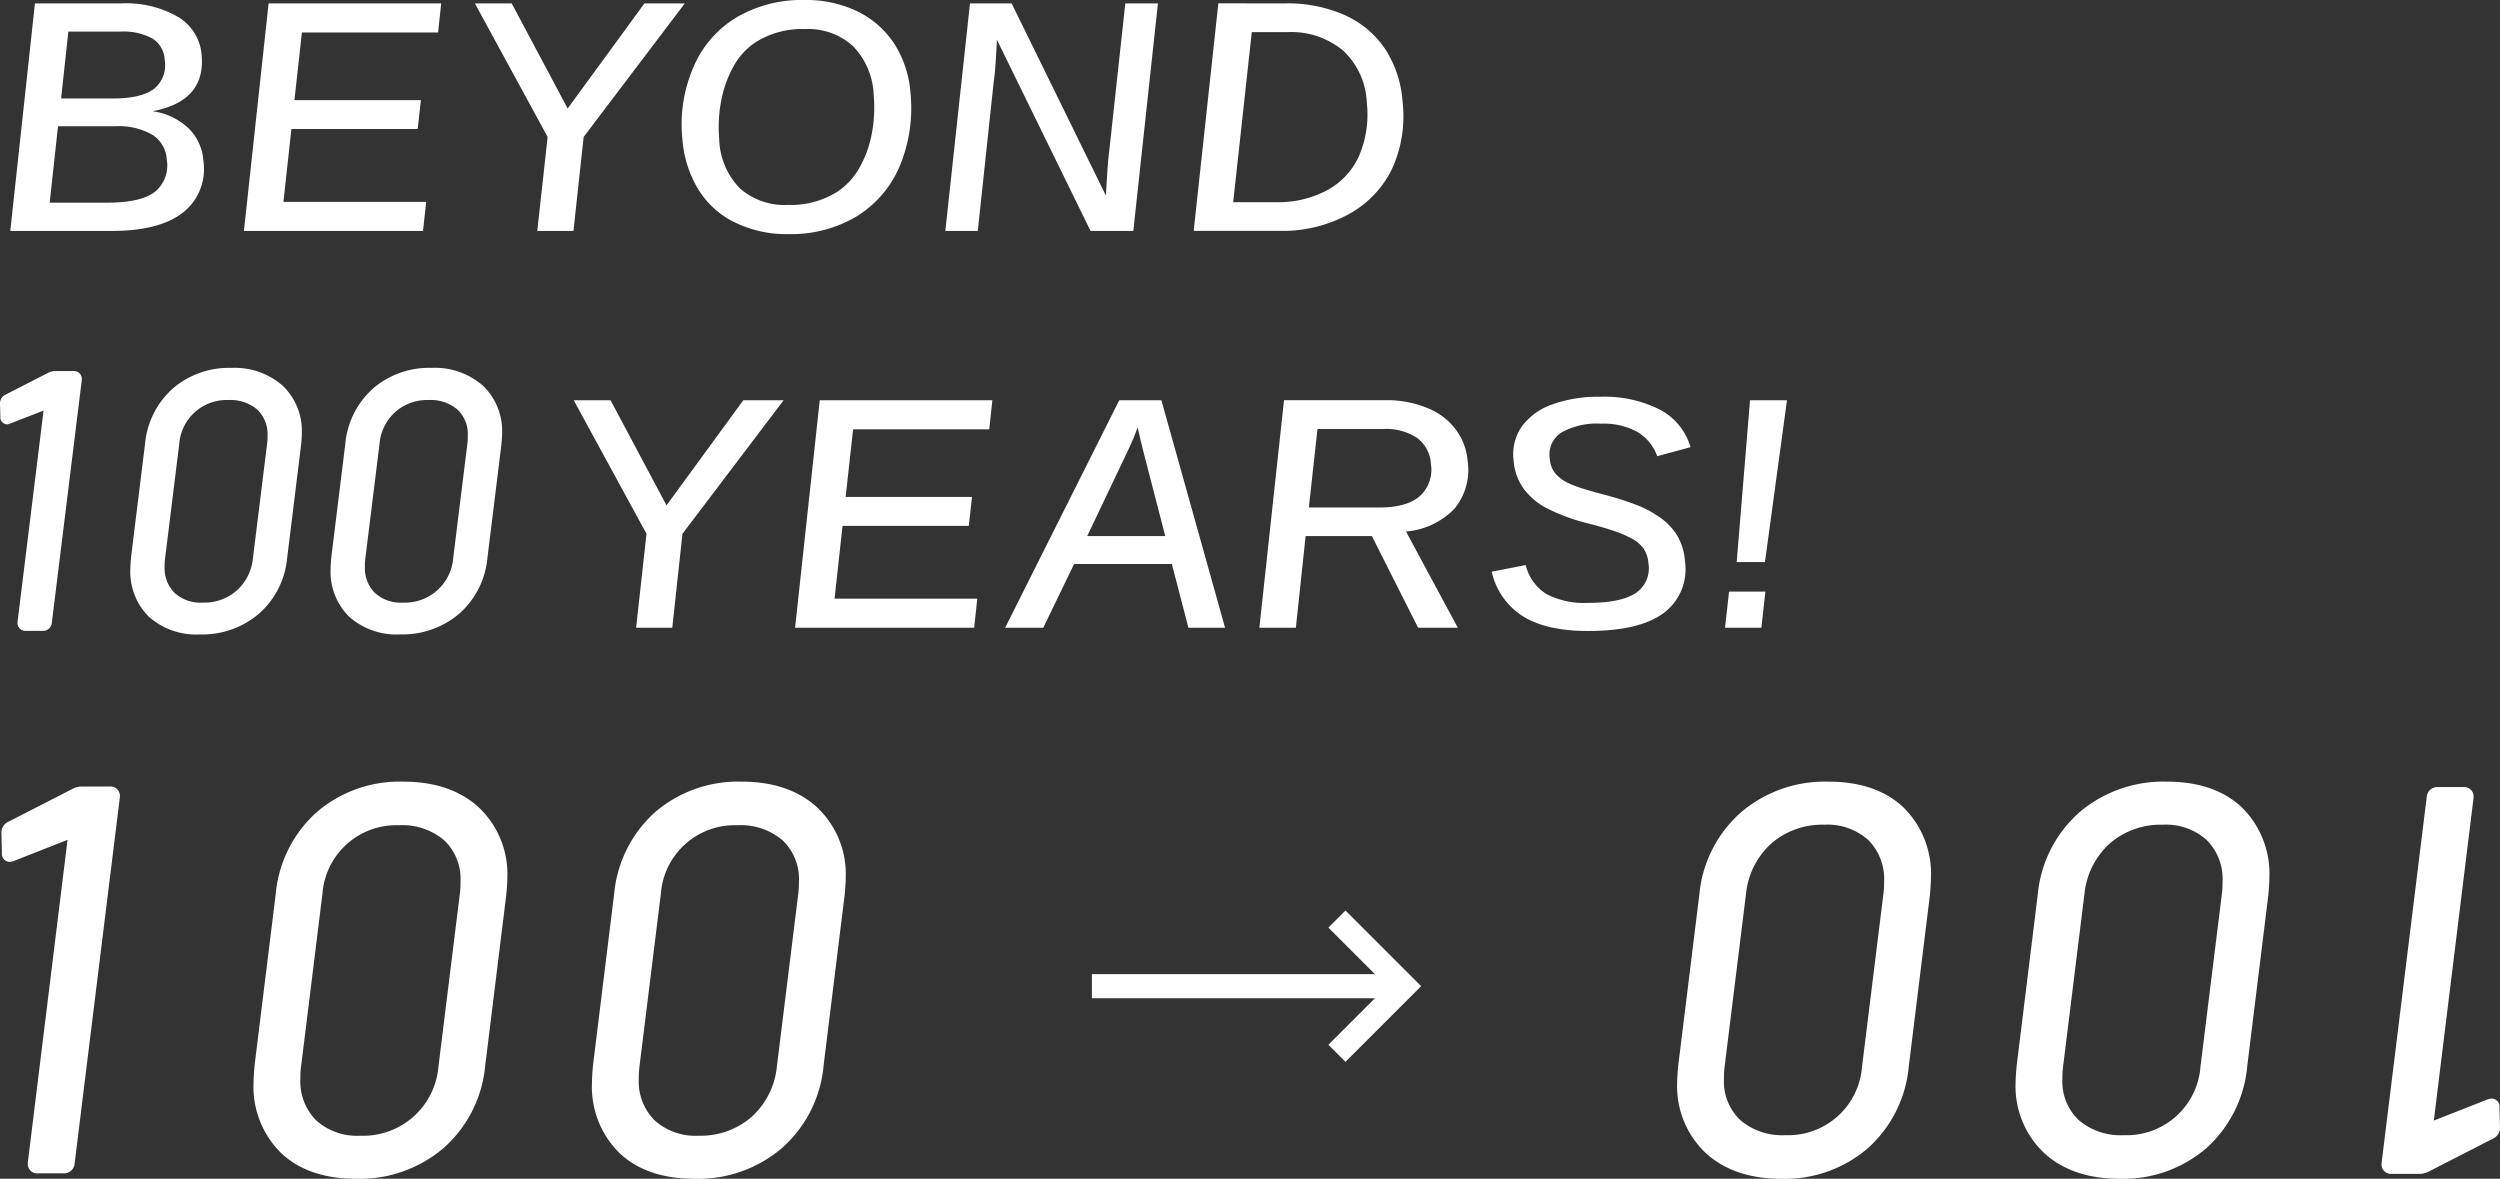
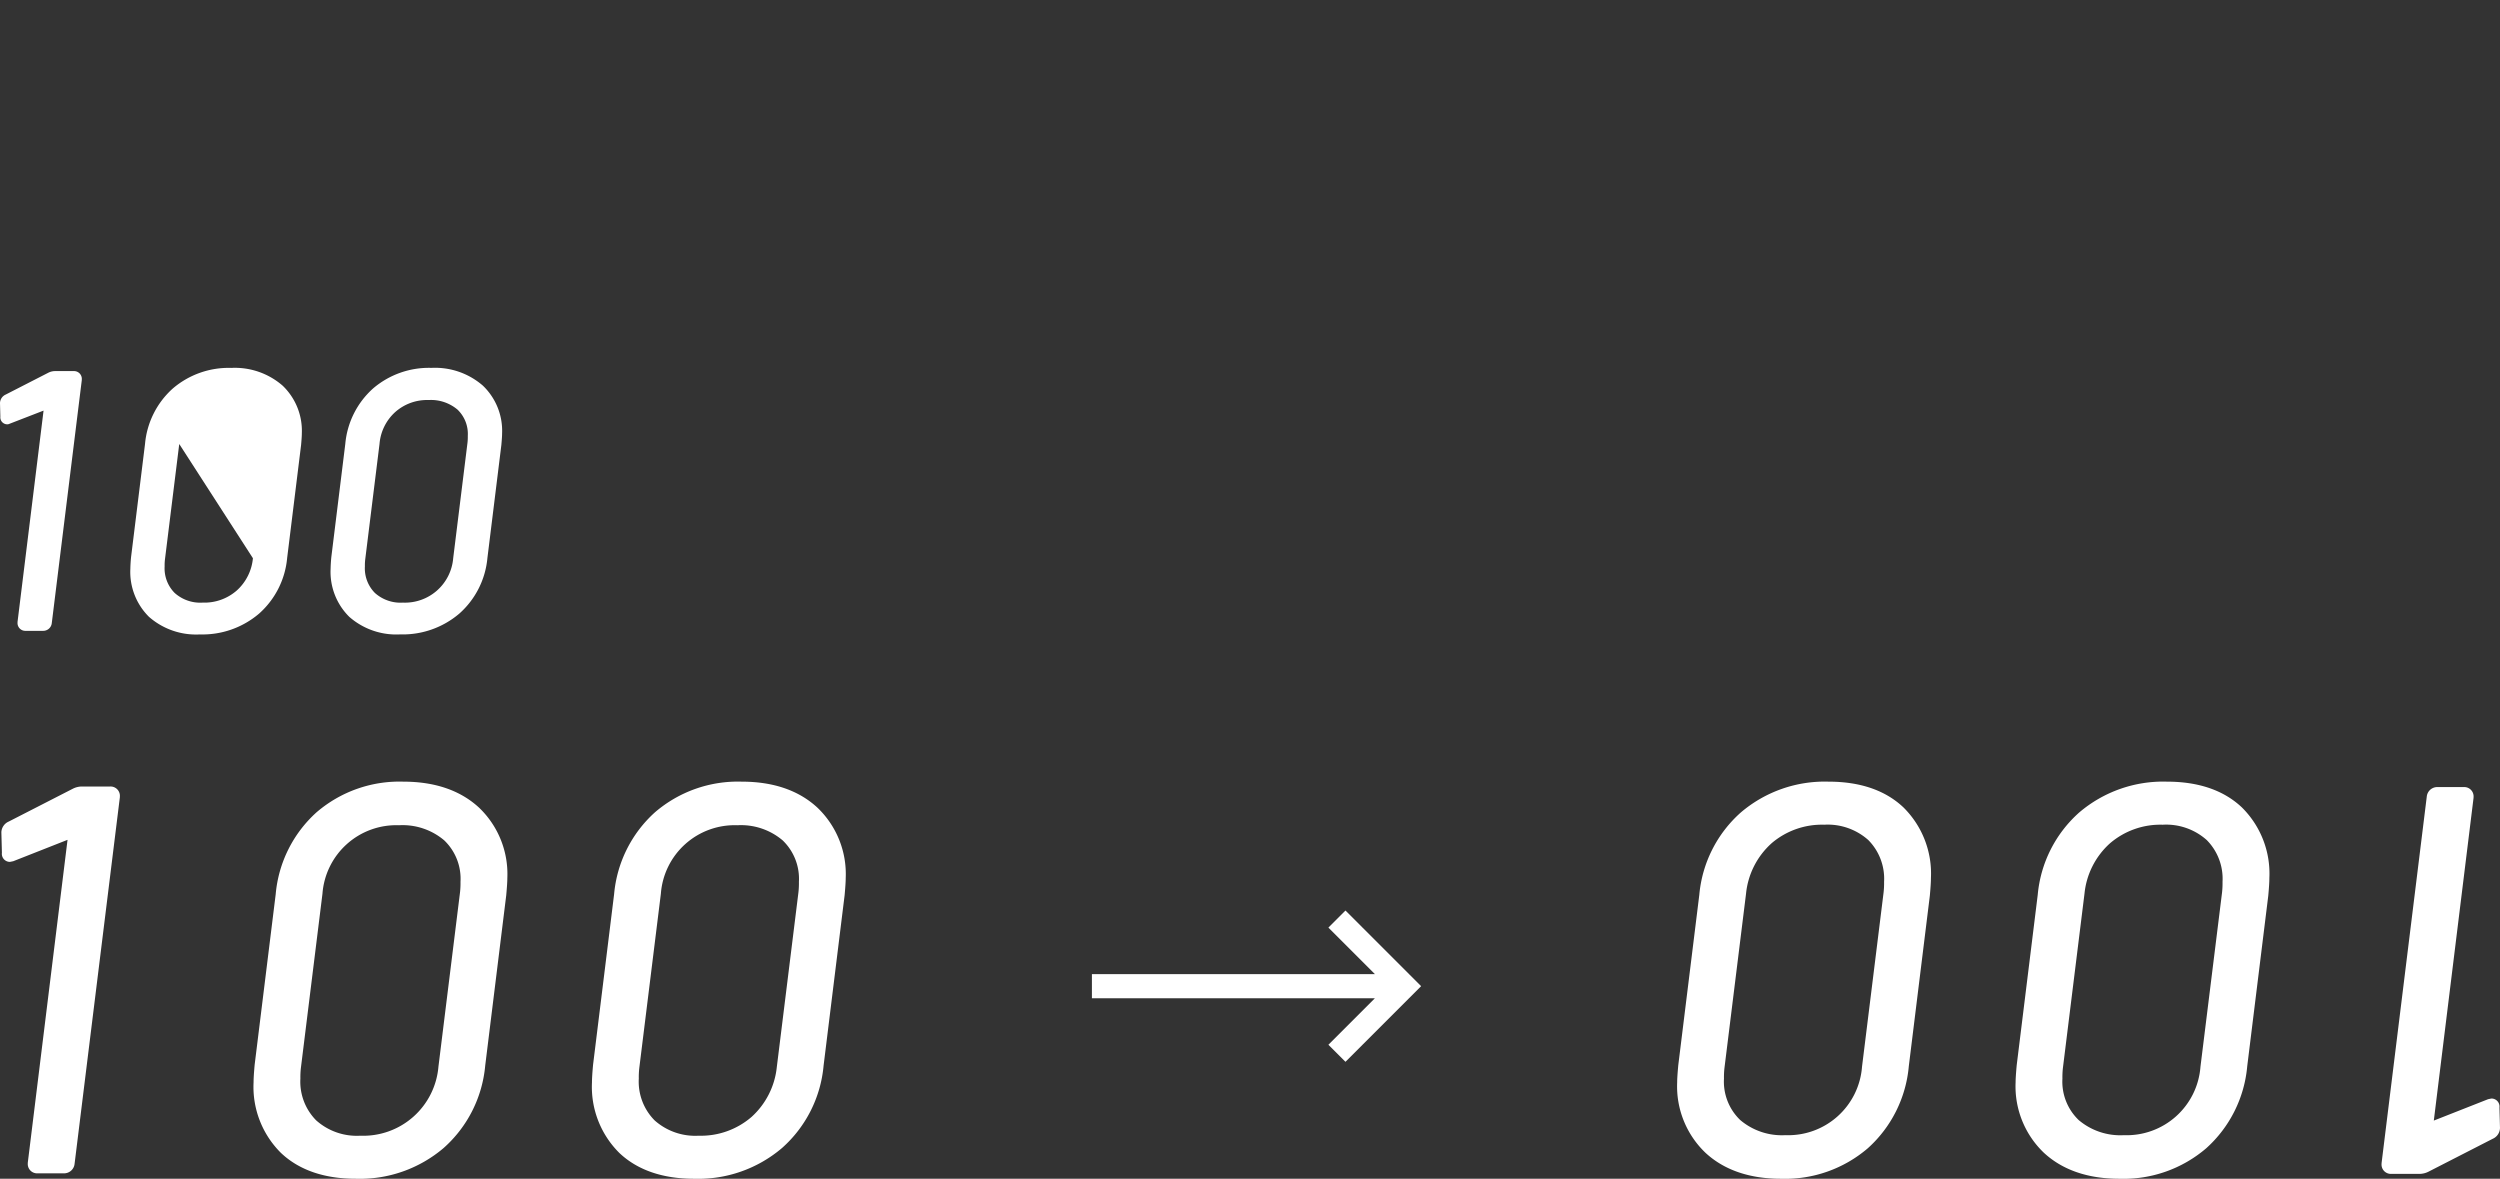
<svg xmlns="http://www.w3.org/2000/svg" width="319" height="150.409">
  <rect width="100%" height="100%" fill="#333333" stroke="none" />
  <path d="m169.503 118.362 5.934 5.934h-36.109v3.08h36.109l-5.934 5.934 2.178 2.178 9.652-9.652-9.652-9.652ZM14.06 100.358h-3.576a2.589 2.589 0 0 0-1.174.275l-8.2 4.2a1.547 1.547 0 0 0-.935 1.379l.069 2.6a1.029 1.029 0 0 0 1.025 1.165l.425-.087 6.924-2.728-5.07 41.181v.075a1.189 1.189 0 0 0 1.233 1.3h3.37a1.347 1.347 0 0 0 1.367-1.228l5.776-46.758v-.075a1.19 1.19 0 0 0-1.234-1.299Zm37.408-.619a16.221 16.221 0 0 0-11.065 3.9 15.948 15.948 0 0 0-5.224 10.461l-2.684 21.748c-.092 1.016-.139 1.775-.139 2.256a11.869 11.869 0 0 0 3.492 9.007c2.308 2.188 5.527 3.3 9.569 3.3a16.494 16.494 0 0 0 11.2-3.933 15.962 15.962 0 0 0 5.295-10.5l2.684-21.749c.094-1.043.14-1.758.14-2.187a11.714 11.714 0 0 0-3.6-8.977c-2.379-2.206-5.631-3.326-9.668-3.326Zm7.292 12.786a10.28 10.28 0 0 1-.065 1.368l-2.75 22.208a9.626 9.626 0 0 1-9.979 8.815 7.773 7.773 0 0 1-5.623-1.959 7.016 7.016 0 0 1-2.013-5.334 10.471 10.471 0 0 1 .065-1.368l2.751-22.217a9.444 9.444 0 0 1 9.772-8.737 8.214 8.214 0 0 1 5.771 1.933 6.792 6.792 0 0 1 2.071 5.291Zm35.889-12.786a16.222 16.222 0 0 0-11.065 3.9A15.953 15.953 0 0 0 78.36 114.1l-2.683 21.748c-.093 1.015-.141 1.774-.141 2.256a11.867 11.867 0 0 0 3.489 9.008c2.307 2.188 5.527 3.3 9.569 3.3a16.489 16.489 0 0 0 11.2-3.933 15.95 15.95 0 0 0 5.295-10.5l2.684-21.748c.094-1.038.14-1.753.14-2.188a11.715 11.715 0 0 0-3.6-8.977c-2.374-2.207-5.627-3.327-9.664-3.327Zm7.293 12.786a10.354 10.354 0 0 1-.065 1.368l-2.75 22.208a9.963 9.963 0 0 1-3.235 6.424 9.872 9.872 0 0 1-6.744 2.391 7.78 7.78 0 0 1-5.624-1.959 7.019 7.019 0 0 1-2.013-5.334 10.419 10.419 0 0 1 .065-1.368l2.751-22.217a9.443 9.443 0 0 1 9.772-8.737 8.213 8.213 0 0 1 5.77 1.933 6.79 6.79 0 0 1 2.072 5.291Zm215.961 27.646-.424.088-6.925 2.728 5.071-41.182v-.075a1.19 1.19 0 0 0-1.234-1.3h-3.369a1.346 1.346 0 0 0-1.367 1.228l-5.766 46.755v.075a1.189 1.189 0 0 0 1.234 1.3h3.566a2.6 2.6 0 0 0 1.175-.275l8.2-4.2a1.548 1.548 0 0 0 .935-1.379l-.069-2.6a1.029 1.029 0 0 0-1.027-1.163Zm-41.394-40.432a16.494 16.494 0 0 0-11.2 3.933 15.96 15.96 0 0 0-5.294 10.5l-2.684 21.749c-.094 1.045-.14 1.761-.14 2.186a11.714 11.714 0 0 0 3.6 8.978c2.377 2.207 5.629 3.327 9.666 3.327a16.222 16.222 0 0 0 11.065-3.9 15.955 15.955 0 0 0 5.224-10.461l2.684-21.748c.093-1.01.14-1.769.14-2.256a11.864 11.864 0 0 0-3.493-9.008c-2.308-2.191-5.527-3.3-9.568-3.3Zm7.086 12.785a10.764 10.764 0 0 1-.063 1.368l-2.753 22.219a9.445 9.445 0 0 1-9.771 8.738 8.218 8.218 0 0 1-5.772-1.934 6.793 6.793 0 0 1-2.071-5.29 10.384 10.384 0 0 1 .064-1.368l2.75-22.208a9.968 9.968 0 0 1 3.235-6.425 9.874 9.874 0 0 1 6.744-2.39 7.774 7.774 0 0 1 5.623 1.958 7.017 7.017 0 0 1 2.014 5.332Zm-50.268-12.785a16.488 16.488 0 0 0-11.2 3.933 15.945 15.945 0 0 0-5.295 10.5l-2.684 21.748c-.094 1.038-.141 1.753-.141 2.187a11.716 11.716 0 0 0 3.6 8.978c2.376 2.207 5.629 3.327 9.667 3.327a16.224 16.224 0 0 0 11.065-3.9 15.954 15.954 0 0 0 5.224-10.461l2.683-21.748c.093-1.019.141-1.778.141-2.256a11.869 11.869 0 0 0-3.493-9.008c-2.306-2.191-5.527-3.3-9.567-3.3Zm-7.3 7.884a9.88 9.88 0 0 1 6.746-2.39 7.777 7.777 0 0 1 5.623 1.958 7.019 7.019 0 0 1 2.013 5.334 10.42 10.42 0 0 1-.065 1.368l-2.75 22.216a9.445 9.445 0 0 1-9.773 8.738 8.215 8.215 0 0 1-5.771-1.934 6.793 6.793 0 0 1-2.071-5.29 10.37 10.37 0 0 1 .064-1.368l2.75-22.208a9.965 9.965 0 0 1 3.238-6.424Z" fill="#fff" />
-   <path d="M25.948 20.481a7.067 7.067 0 0 1-2.644 6.676q-3.017 2.308-8.971 2.308H1.312L4.458.433h11.021a13.246 13.246 0 0 1 7.289 1.751 6.212 6.212 0 0 1 2.964 4.9q.5 5.832-6.276 7.109a8.25 8.25 0 0 1 4.573 2.153 6.363 6.363 0 0 1 1.919 4.135Zm-19.61 5.378h7.315q4.306 0 6.086-1.361a4.329 4.329 0 0 0 1.546-4.1 4.034 4.034 0 0 0-1.828-3.194 8.628 8.628 0 0 0-4.761-1.092H7.403Zm1.461-13.291h6.553q3.647 0 5.264-1.206a3.863 3.863 0 0 0 1.4-3.7 3.4 3.4 0 0 0-1.541-2.73 7.715 7.715 0 0 0-4.146-.9H8.72ZM54.38 25.755l-.4 3.709H31.125L34.272.433h22.026l-.4 3.709H38.523l-.951 8.633h16.132l-.406 3.688H37.185l-1.02 9.293Zm20.094-8.282-1.3 11.992h-4.62l1.324-11.992L60.594.433h4.7l7.139 13.412 9.8-13.413h5.151ZM102.615 0a15.1 15.1 0 0 1 6.812 1.462 11.792 11.792 0 0 1 4.69 4.132 13.427 13.427 0 0 1 2.066 6.335 19.218 19.218 0 0 1-1.459 9.458 13.8 13.8 0 0 1-5.521 6.284 16.3 16.3 0 0 1-8.568 2.2 14.911 14.911 0 0 1-7.1-1.607 11.2 11.2 0 0 1-4.489-4.193 14.519 14.519 0 0 1-1.98-6.418 18.231 18.231 0 0 1 1.41-9.066 13.553 13.553 0 0 1 5.5-6.366A16.408 16.408 0 0 1 102.615 0Zm.09 3.709a11.056 11.056 0 0 0-6.4 1.751 8.835 8.835 0 0 0-2.772 3.121 14.544 14.544 0 0 0-1.523 4.359 17.817 17.817 0 0 0-.239 4.8 9.367 9.367 0 0 0 2.617 6.274 8.613 8.613 0 0 0 6.157 2.133 11.085 11.085 0 0 0 6.344-1.711 8.885 8.885 0 0 0 2.789-3.049 14.058 14.058 0 0 0 1.558-4.316 17.815 17.815 0 0 0 .25-4.914 9.457 9.457 0 0 0-2.626-6.253 8.495 8.495 0 0 0-6.155-2.194Zm24.099 6.676-2.038 19.08h-4.142L123.77.433h5.316l12.024 24.519q.119-2 .209-3.348t.215-2.3L143.59.43h4.162l-3.139 29.035h-5.46L127.204 5.069q-.079 1.731-.172 3.059t-.228 2.257ZM163.988.433a17.994 17.994 0 0 1 7.618 1.5 12.233 12.233 0 0 1 5.139 4.317 14.169 14.169 0 0 1 2.229 6.81 16.038 16.038 0 0 1-1.373 8.53 13.089 13.089 0 0 1-5.555 5.769 17.619 17.619 0 0 1-8.732 2.1h-11L155.46.427Zm-6.633 25.364h5.481a13.152 13.152 0 0 0 6.544-1.545 9.247 9.247 0 0 0 4.054-4.41 13.376 13.376 0 0 0 .972-6.717 9.616 9.616 0 0 0-3.021-6.665 10.331 10.331 0 0 0-7.125-2.36h-4.533ZM87.082 68.11l-1.3 11.992h-4.615l1.325-11.992-9.285-17.04h4.7l7.141 13.414 9.8-13.414h5.145Zm37.621 8.283-.4 3.709h-22.85l3.146-29.032h22.027l-.4 3.709h-17.37l-.952 8.633h16.123l-.406 3.688h-16.113l-1.019 9.293Zm12.355-4.429-3.94 8.139h-4.863l14.561-29.032h5.378l8.125 29.032h-4.677l-2.117-8.139Zm8.093-17.432q-.13.413-.368 1.01t-.6 1.4l-5.451 11.456h9.952l-2.767-10.693q-.249-.989-.43-1.782t-.336-1.391Zm21.447 13.866-1.246 11.7h-4.657l3.146-29.032h12.879a13.518 13.518 0 0 1 5.592 1.072 8.407 8.407 0 0 1 3.488 2.72 7.868 7.868 0 0 1 1.48 4.059 7.722 7.722 0 0 1-1.712 6.016 9.649 9.649 0 0 1-6.162 2.885l6.612 12.281h-5.068l-5.9-11.7Zm9.435-3.646q3.481 0 5.131-1.443a4.549 4.549 0 0 0 1.425-4.059 4.436 4.436 0 0 0-1.738-3.348 7.17 7.17 0 0 0-4.375-1.164h-8.365l-1.1 10.014Zm26.577 15.761q-5.255 0-8.267-1.865a9.025 9.025 0 0 1-4-5.7l4.337-.845a6.045 6.045 0 0 0 2.612 3.678 10.334 10.334 0 0 0 5.341 1.144q4.183 0 6.056-1.236a3.782 3.782 0 0 0 1.655-3.771 3.9 3.9 0 0 0-.662-1.978 4.645 4.645 0 0 0-1.787-1.381 13.062 13.062 0 0 0-1.987-.824q-1.274-.432-3.107-.906a24.747 24.747 0 0 1-5.552-2.04 8.724 8.724 0 0 1-2.9-2.524 7.151 7.151 0 0 1-1.224-3.6 6.2 6.2 0 0 1 1.078-4.276 8.129 8.129 0 0 1 3.852-2.781 17.2 17.2 0 0 1 6.128-.979 15.658 15.658 0 0 1 7.619 1.638 7.914 7.914 0 0 1 3.912 4.791l-4.249 1.154a5.9 5.9 0 0 0-2.543-3.099 8.858 8.858 0 0 0-4.571-1.051 9.316 9.316 0 0 0-5.107 1.123 3.341 3.341 0 0 0-1.5 3.307 3.4 3.4 0 0 0 .7 1.9 4.94 4.94 0 0 0 1.78 1.3 14.254 14.254 0 0 0 1.767.66q1.164.37 2.913.824a38.086 38.086 0 0 1 4.026 1.3 12.447 12.447 0 0 1 2.5 1.3 7.967 7.967 0 0 1 2.494 2.421 7.389 7.389 0 0 1 1.074 3.41 6.958 6.958 0 0 1-2.711 6.614q-3.085 2.292-9.677 2.292Zm22.653-5.027-.512 4.616h-4.637l.513-4.616Zm2.757-24.416-2.811 20.646h-3.606l1.7-20.646Z" style="isolation:isolate" fill="#fff" />
-   <path d="m.934 54.144.149-.018 4.475-1.733-3.32 26.956v.075a.993.993 0 0 0 1.025 1.071h2.234a1.1 1.1 0 0 0 1.112-1l3.829-31v-.075a.993.993 0 0 0-1.022-1.069h-2.37a1.921 1.921 0 0 0-.873.205L.726 50.347a1.223 1.223 0 0 0-.726 1.1l.046 1.717a.886.886 0 0 0 .888.98ZM36.64 71.201l1.78-14.426c.063-.7.093-1.178.093-1.469a7.968 7.968 0 0 0-2.453-6.1 9.284 9.284 0 0 0-6.551-2.261 10.955 10.955 0 0 0-7.472 2.638 10.777 10.777 0 0 0-3.532 7.065l-1.78 14.425a18.495 18.495 0 0 0-.093 1.515 8.07 8.07 0 0 0 2.38 6.122 9.089 9.089 0 0 0 6.487 2.243 11.136 11.136 0 0 0 7.562-2.658 10.783 10.783 0 0 0 3.579-7.094Zm-6.442 4.159a6.266 6.266 0 0 1-4.335 1.533 4.893 4.893 0 0 1-3.584-1.241 4.453 4.453 0 0 1-1.272-3.387 6.536 6.536 0 0 1 .041-.881l1.824-14.731a6.055 6.055 0 0 1 6.273-5.609 5.249 5.249 0 0 1 3.685 1.227 4.308 4.308 0 0 1 1.307 3.355 6.633 6.633 0 0 1-.041.882L32.273 71.23a6.316 6.316 0 0 1-2.075 4.13Zm24.865-28.419a10.957 10.957 0 0 0-7.472 2.638 10.777 10.777 0 0 0-3.532 7.065l-1.78 14.425a18.604 18.604 0 0 0-.094 1.515 8.066 8.066 0 0 0 2.381 6.122 9.082 9.082 0 0 0 6.486 2.243 11.135 11.135 0 0 0 7.562-2.658 10.784 10.784 0 0 0 3.58-7.09l1.78-14.426c.063-.694.093-1.175.093-1.469a7.967 7.967 0 0 0-2.453-6.1 9.286 9.286 0 0 0-6.551-2.265Zm-4.628 5.634a6.117 6.117 0 0 1 4.263-1.531 5.246 5.246 0 0 1 3.685 1.227 4.307 4.307 0 0 1 1.308 3.355 6.573 6.573 0 0 1-.041.882L57.827 71.23a6.176 6.176 0 0 1-6.411 5.664 4.9 4.9 0 0 1-3.584-1.24 4.455 4.455 0 0 1-1.271-3.388 6.776 6.776 0 0 1 .041-.881l1.824-14.731a6.14 6.14 0 0 1 2.009-4.079Z" fill="#fff" />
+   <path d="m.934 54.144.149-.018 4.475-1.733-3.32 26.956v.075a.993.993 0 0 0 1.025 1.071h2.234a1.1 1.1 0 0 0 1.112-1l3.829-31v-.075a.993.993 0 0 0-1.022-1.069h-2.37a1.921 1.921 0 0 0-.873.205L.726 50.347a1.223 1.223 0 0 0-.726 1.1l.046 1.717a.886.886 0 0 0 .888.98ZM36.64 71.201l1.78-14.426c.063-.7.093-1.178.093-1.469a7.968 7.968 0 0 0-2.453-6.1 9.284 9.284 0 0 0-6.551-2.261 10.955 10.955 0 0 0-7.472 2.638 10.777 10.777 0 0 0-3.532 7.065l-1.78 14.425a18.495 18.495 0 0 0-.093 1.515 8.07 8.07 0 0 0 2.38 6.122 9.089 9.089 0 0 0 6.487 2.243 11.136 11.136 0 0 0 7.562-2.658 10.783 10.783 0 0 0 3.579-7.094Zm-6.442 4.159a6.266 6.266 0 0 1-4.335 1.533 4.893 4.893 0 0 1-3.584-1.241 4.453 4.453 0 0 1-1.272-3.387 6.536 6.536 0 0 1 .041-.881l1.824-14.731L32.273 71.23a6.316 6.316 0 0 1-2.075 4.13Zm24.865-28.419a10.957 10.957 0 0 0-7.472 2.638 10.777 10.777 0 0 0-3.532 7.065l-1.78 14.425a18.604 18.604 0 0 0-.094 1.515 8.066 8.066 0 0 0 2.381 6.122 9.082 9.082 0 0 0 6.486 2.243 11.135 11.135 0 0 0 7.562-2.658 10.784 10.784 0 0 0 3.58-7.09l1.78-14.426c.063-.694.093-1.175.093-1.469a7.967 7.967 0 0 0-2.453-6.1 9.286 9.286 0 0 0-6.551-2.265Zm-4.628 5.634a6.117 6.117 0 0 1 4.263-1.531 5.246 5.246 0 0 1 3.685 1.227 4.307 4.307 0 0 1 1.308 3.355 6.573 6.573 0 0 1-.041.882L57.827 71.23a6.176 6.176 0 0 1-6.411 5.664 4.9 4.9 0 0 1-3.584-1.24 4.455 4.455 0 0 1-1.271-3.388 6.776 6.776 0 0 1 .041-.881l1.824-14.731a6.14 6.14 0 0 1 2.009-4.079Z" fill="#fff" />
</svg>